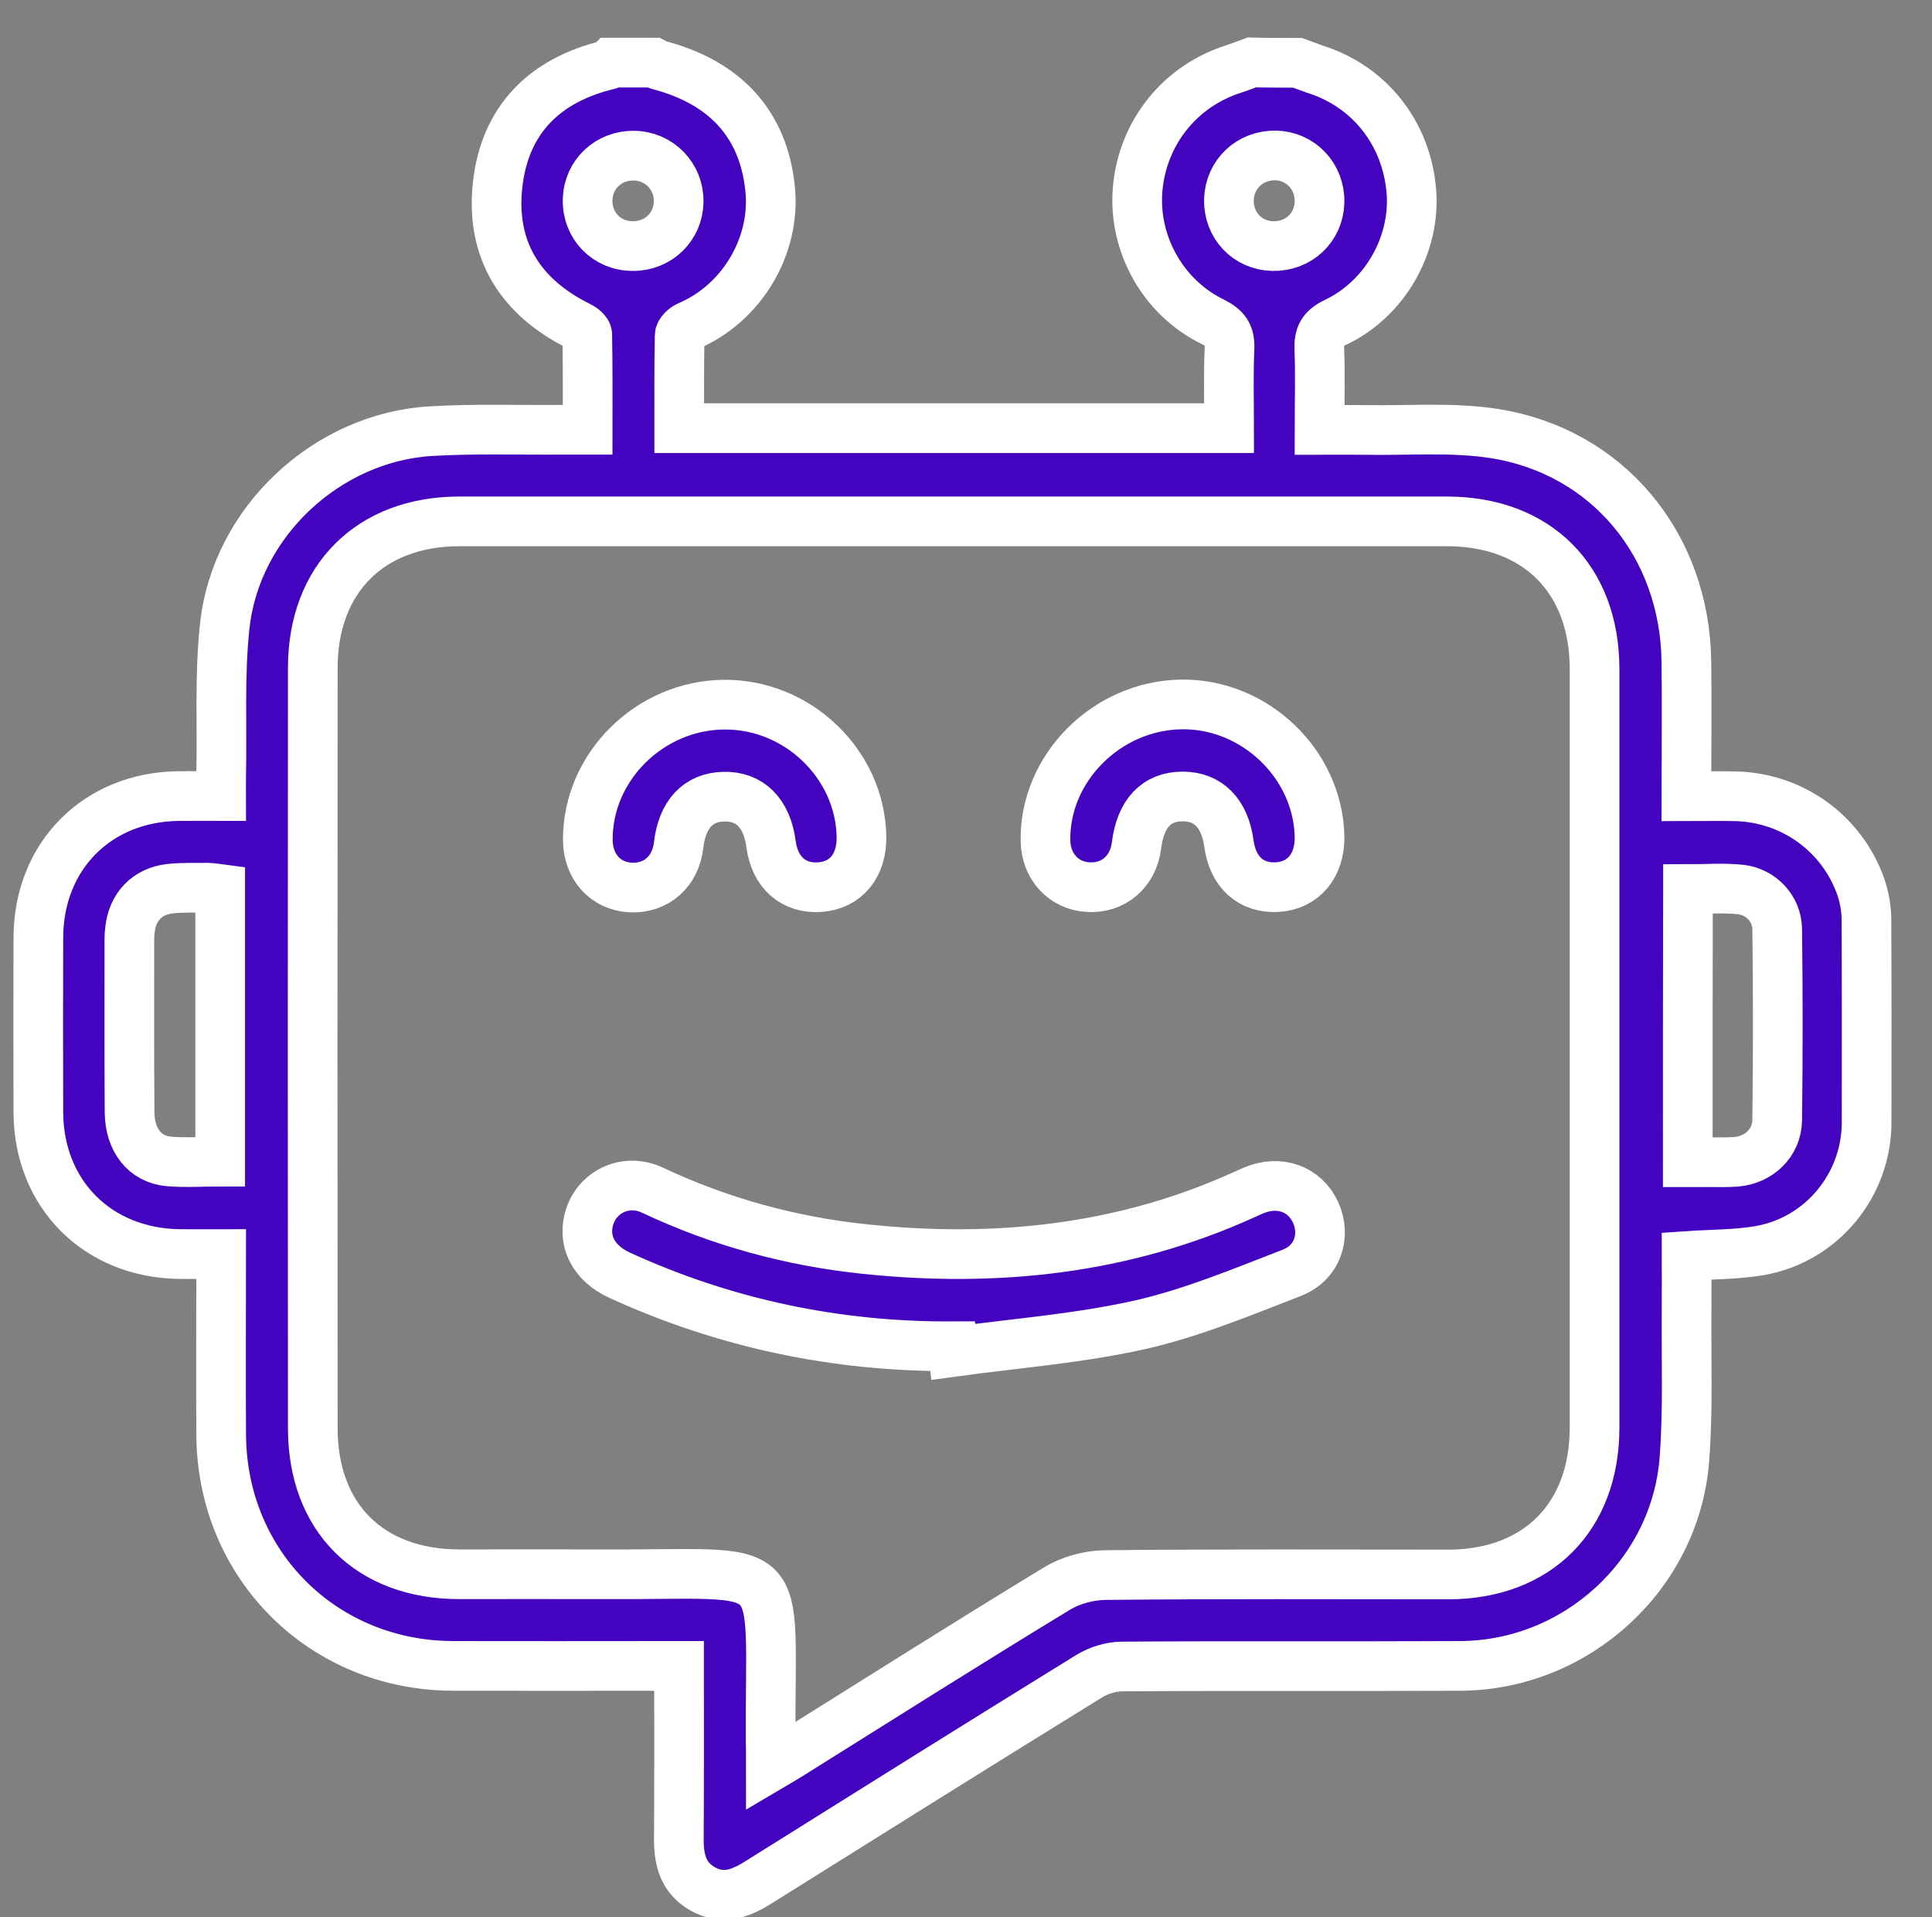
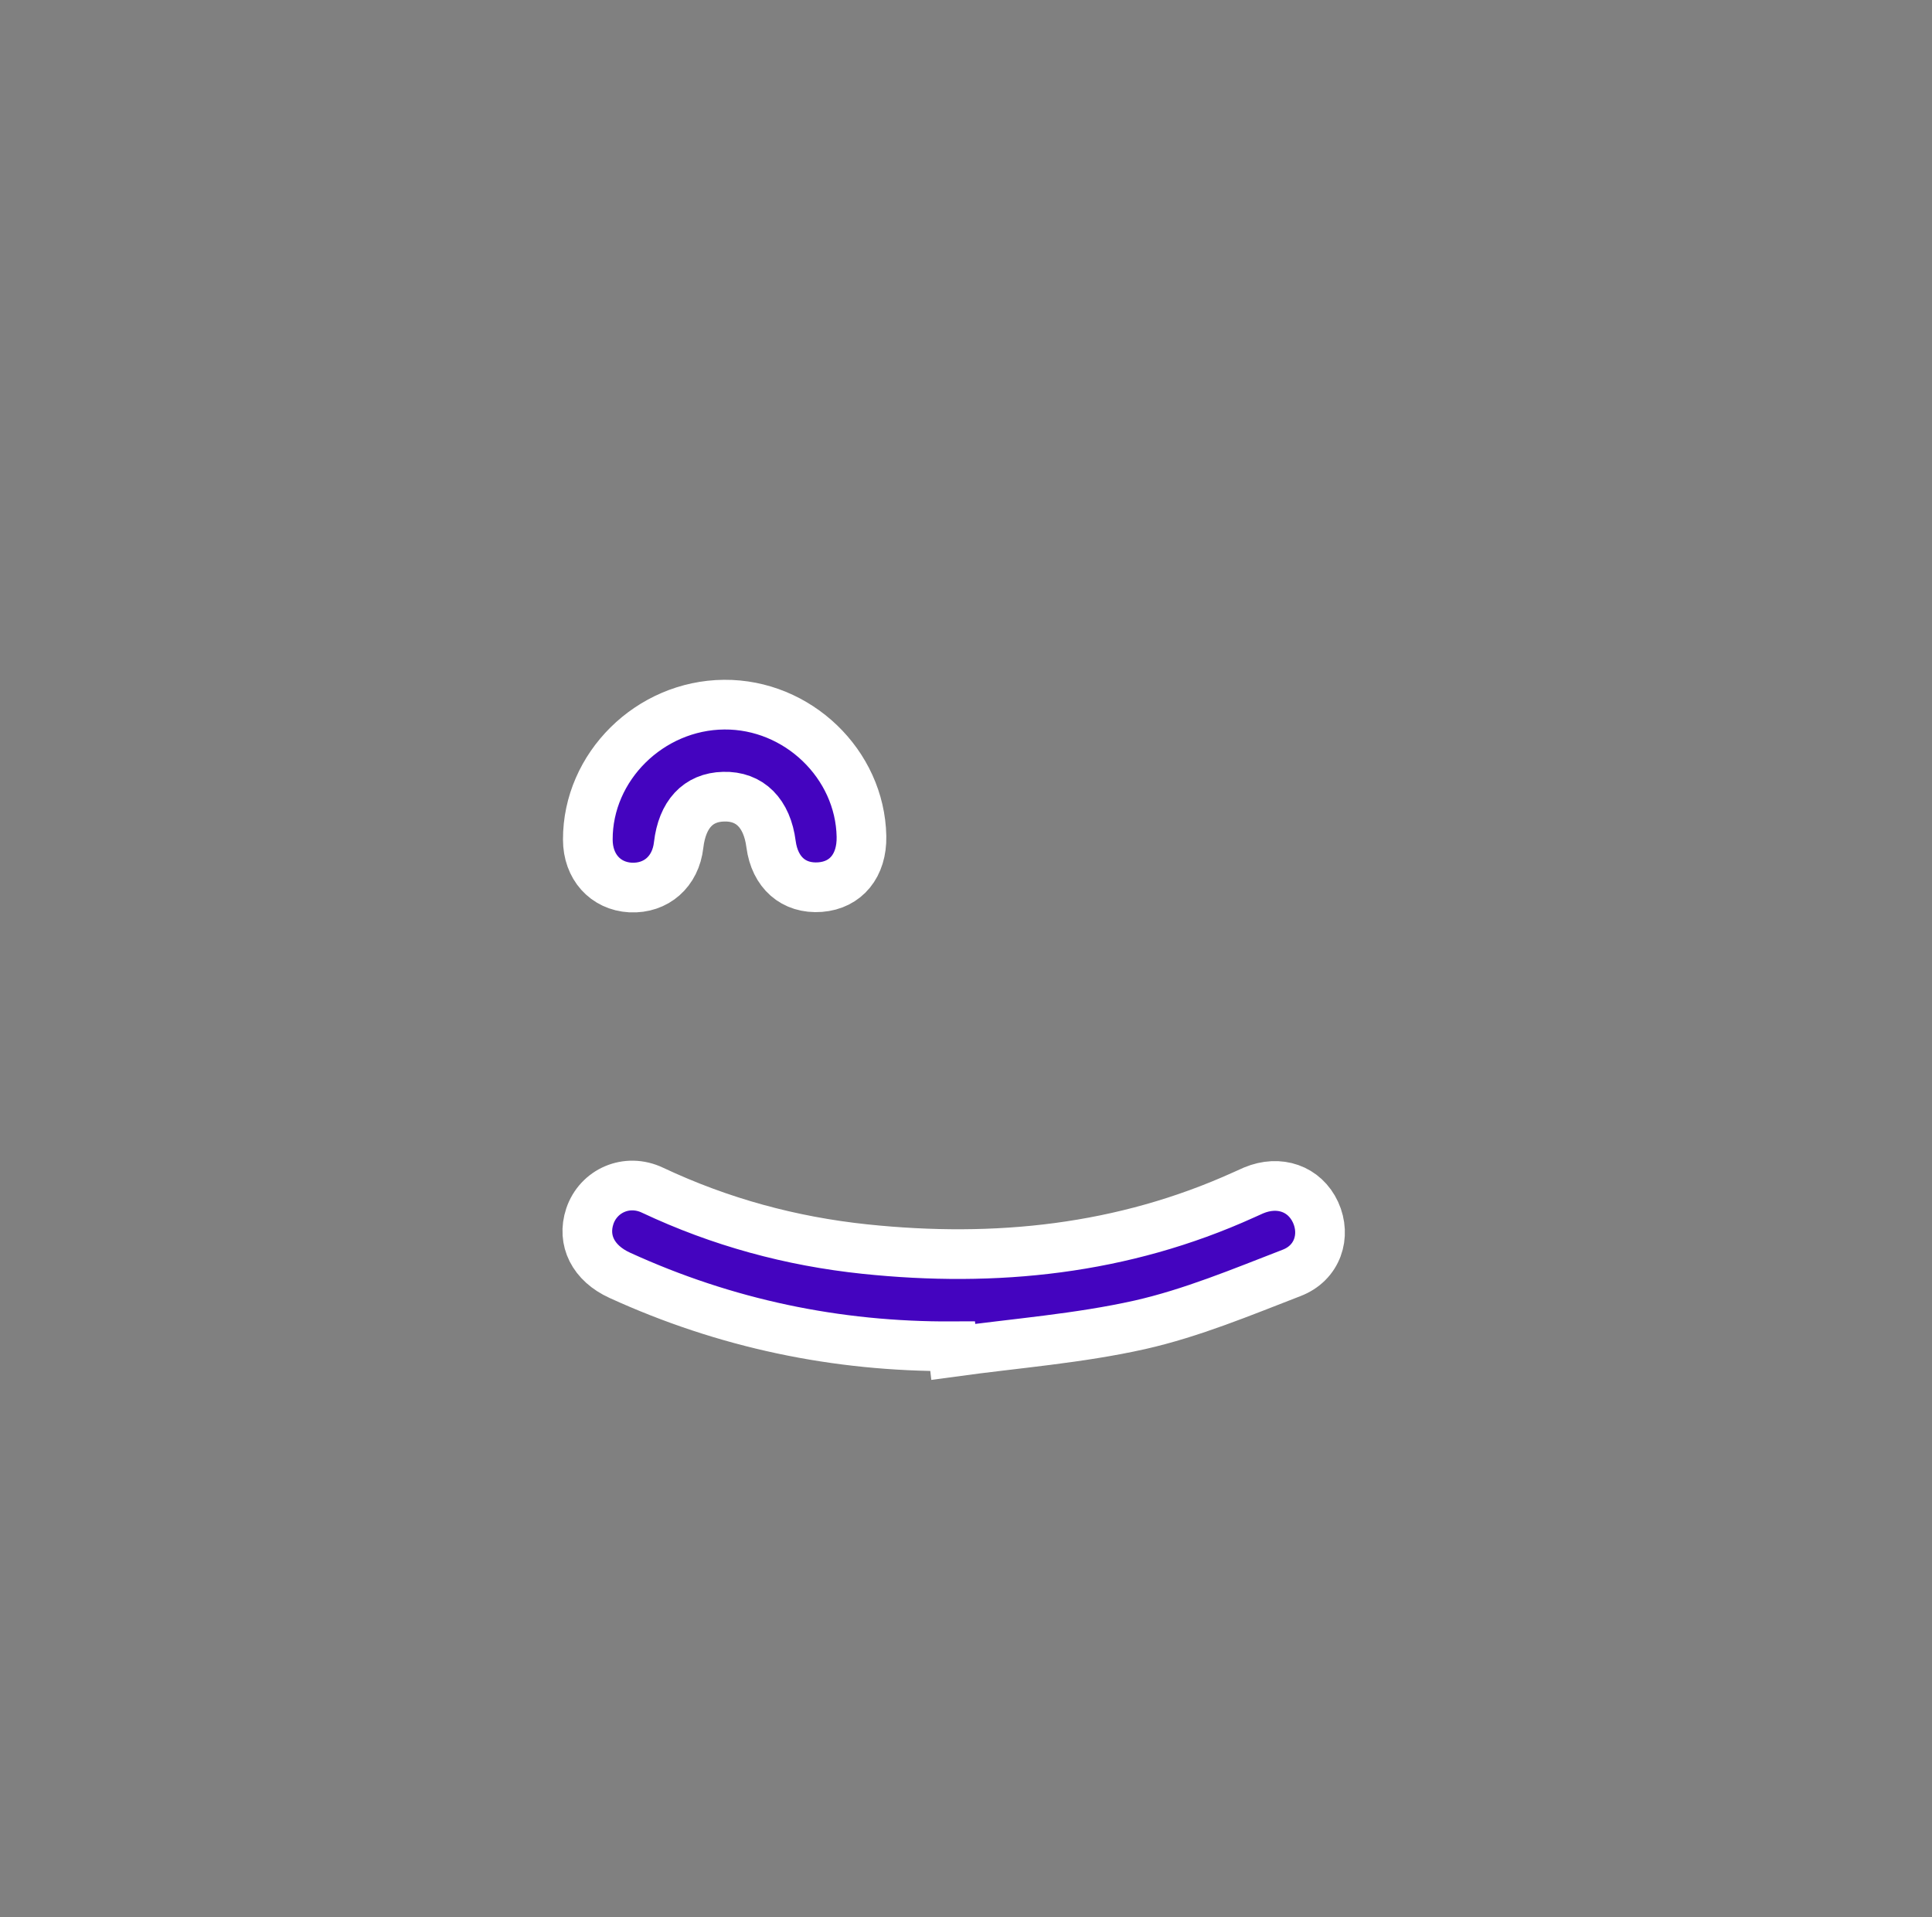
<svg xmlns="http://www.w3.org/2000/svg" version="1.1" id="Layer_1" x="0px" y="0px" viewBox="0 0 97.22 96.46" style="enable-background:new 0 0 97.22 96.46;" xml:space="preserve">
  <rect x="0" y="0" width="97.22" height="96.46" fill="#808080" stroke="none" />
  <style type="text/css">
	.st0{fill:#F5F7FA;}
	.st1{fill:#4404BF;}
	.st2{fill:#FFFFFF;}
	.st3{display:none;fill:#F5F7FA;}
	.st4{fill:#FFFFFF;stroke:#4404BF;stroke-miterlimit:10;}
	.st5{fill:#4404BF;stroke:#FFFFFF;stroke-width:1.5;stroke-miterlimit:10;}
	.st6{fill:#4404BF;stroke:#FFFFFF;stroke-width:2.5;stroke-miterlimit:10;}
	.st7{fill:#4404BF;stroke:#FFFFFF;stroke-miterlimit:10;}
	.st8{fill:#4404BF;stroke:#FFFFFF;stroke-width:2.4;stroke-miterlimit:10;}
	.st9{stroke:#FFFFFF;stroke-width:2.4;stroke-miterlimit:10;}
	.st10{fill:none;stroke:#000000;stroke-miterlimit:10;}
	.st11{fill:none;stroke:#4404BF;stroke-miterlimit:10;}
	.st12{fill:#4404BF;stroke:#4404BF;stroke-miterlimit:10;}
	.st13{clip-path:url(#SVGID_00000070081480980770223510000008649400022822235044_);}
	.st14{fill:#FFFFFF;stroke:#FFFFFF;stroke-miterlimit:10;}
	.st15{clip-path:url(#SVGID_00000124857633637683680310000011955445828491218590_);}
	.st16{clip-path:url(#SVGID_00000149341823355788957530000014581878215921019788_);}
	.st17{clip-path:url(#SVGID_00000023273572649109731580000016492915950654664877_);}
	.st18{opacity:0;fill:#FFFFFF;stroke:#FFFFFF;stroke-miterlimit:10;}
</style>
  <g>
-     <path class="st6" d="M65.3,3.16c0.3,0.11,0.6,0.23,0.9,0.33c2.73,0.87,4.58,3.23,4.82,6.12c0.22,2.68-1.31,5.42-3.82,6.61   c-0.67,0.32-0.84,0.69-0.81,1.36c0.05,1.31,0.01,2.62,0.01,4.05c0.84,0,1.58-0.01,2.32,0c2.16,0.04,4.35-0.15,6.47,0.18   c5.72,0.9,9.6,5.62,9.67,11.48c0.03,2.21,0,4.43,0,6.77c0.88,0,1.68-0.02,2.48,0c2.86,0.07,5.35,1.87,6.3,4.56   c0.17,0.5,0.27,1.05,0.28,1.58c0.02,3.42,0.01,6.84,0.01,10.26c0,3.16-2.26,5.92-5.4,6.46c-1.17,0.2-2.37,0.18-3.66,0.27   c0,0.93,0.01,1.85,0,2.77c-0.02,2.49,0.08,4.99-0.11,7.46c-0.45,5.81-5.44,10.36-11.27,10.39c-5.67,0.03-11.34-0.01-17.01,0.03   c-0.56,0-1.18,0.19-1.66,0.48c-5.56,3.43-11.1,6.9-16.64,10.37c-0.92,0.58-1.82,0.92-2.85,0.32c-0.98-0.57-1.18-1.49-1.17-2.54   c0.02-2.85,0.01-5.69,0.01-8.66c-0.37,0-0.69,0-1.01,0c-3.45,0-6.9,0.01-10.35,0c-6.55-0.01-11.64-5.07-11.68-11.62   c-0.02-2.99,0-5.99,0-9.1c-0.74,0-1.42,0.01-2.1,0c-4.12-0.05-7.08-3.02-7.1-7.12c-0.01-2.94-0.01-5.88,0-8.82   c0.02-4.08,2.95-7.04,7.02-7.1c0.69-0.01,1.37,0,2.18,0c0-0.41-0.01-0.76,0-1.1c0.05-2.49-0.09-4.99,0.18-7.46   c0.56-5.23,5.15-9.5,10.39-9.8c2.21-0.13,4.44-0.05,6.66-0.07c0.36,0,0.71,0,1.21,0c0-1.64,0.01-3.22-0.02-4.79   c0-0.14-0.23-0.33-0.4-0.41c-2.96-1.46-4.47-3.84-4.11-7.12c0.36-3.27,2.36-5.27,5.57-6.04c0.05-0.01,0.09-0.07,0.13-0.11   c0.72,0,1.44,0,2.16,0c0.08,0.04,0.15,0.1,0.24,0.12c3.34,0.87,5.27,2.96,5.61,6.2c0.31,2.91-1.44,5.81-4.13,6.94   c-0.18,0.08-0.42,0.31-0.42,0.47c-0.03,1.55-0.02,3.09-0.02,4.66c9.27,0,18.43,0,27.67,0c0-1.38-0.04-2.69,0.02-4   c0.03-0.7-0.2-1.03-0.84-1.35c-2.53-1.23-4.03-3.97-3.78-6.71c0.26-2.82,2.13-5.15,4.83-6.01c0.31-0.1,0.61-0.22,0.91-0.33   C63.74,3.16,64.52,3.16,65.3,3.16z M38.79,88.85c0.44-0.26,0.69-0.4,0.94-0.56c4.48-2.8,8.93-5.62,13.44-8.36   c0.7-0.43,1.62-0.68,2.44-0.69c5.76-0.06,11.52-0.03,17.28-0.03c4.48-0.01,7.35-2.89,7.35-7.39c0-12.72,0-25.44,0-38.16   c0-4.53-2.9-7.43-7.43-7.43c-16.56,0-33.13,0-49.69,0c-4.48,0-7.38,2.89-7.38,7.37c-0.01,12.75-0.01,25.5,0,38.25   c0,4.5,2.86,7.35,7.38,7.35c2.4,0,4.8-0.01,7.2,0c9.58,0.05,8.4-1.09,8.46,8.41C38.79,87.97,38.79,88.33,38.79,88.85z M11.08,58.44   c0-4.63,0-9.15,0-13.71c-0.23-0.03-0.44-0.07-0.64-0.07c-0.63,0.01-1.26-0.02-1.89,0.05c-1.15,0.13-1.89,0.92-2.01,2.07   c-0.02,0.15-0.03,0.3-0.03,0.45c0,2.91-0.01,5.82,0.01,8.72c0.01,1.41,0.77,2.37,1.97,2.48C9.33,58.5,10.17,58.44,11.08,58.44z    M84.93,58.47c0.45,0,0.81,0,1.16,0c0.42,0,0.84,0.01,1.26-0.02c1.15-0.09,2.06-0.94,2.08-2.09c0.04-3.2,0.04-6.41,0-9.61   c-0.01-1.04-0.82-1.89-1.85-2c-0.85-0.09-1.72-0.02-2.64-0.02C84.93,49.29,84.93,53.82,84.93,58.47z M61.84,10.04   c-0.03,1.3,0.93,2.31,2.21,2.34c1.29,0.03,2.32-0.93,2.35-2.21c0.03-1.29-0.94-2.32-2.21-2.35C62.9,7.8,61.88,8.76,61.84,10.04z    M34.15,10.14c0.02-1.26-0.97-2.29-2.24-2.31c-1.28-0.02-2.3,0.93-2.34,2.2c-0.04,1.32,0.96,2.35,2.27,2.35   C33.13,12.39,34.14,11.4,34.15,10.14z" />
    <path class="st6" d="M47.93,67.73c-5.84,0.03-11.42-1.14-16.74-3.57c-1.34-0.61-1.91-1.76-1.51-2.97c0.43-1.28,1.86-1.93,3.16-1.31   c3.4,1.6,6.96,2.57,10.68,2.96c6.58,0.69,12.98,0.03,19.07-2.73c0.16-0.07,0.33-0.15,0.49-0.22c1.29-0.54,2.57-0.09,3.12,1.1   c0.54,1.18,0.1,2.55-1.21,3.05c-2.51,0.97-5.02,2.02-7.63,2.61c-3.08,0.69-6.26,0.93-9.4,1.36C47.95,67.92,47.94,67.83,47.93,67.73   z" />
-     <path class="st6" d="M66.4,42.11c0.02,1.44-0.82,2.44-2.12,2.52c-1.32,0.08-2.25-0.75-2.44-2.2c-0.21-1.52-1.04-2.36-2.33-2.36   c-1.32,0-2.12,0.86-2.32,2.46c-0.16,1.32-1.17,2.19-2.45,2.1c-1.23-0.08-2.11-1.04-2.13-2.34c-0.06-3.63,3.06-6.78,6.81-6.85   C63.13,35.37,66.34,38.44,66.4,42.11z" />
    <path class="st6" d="M43.35,42.08c0.03,1.46-0.78,2.45-2.08,2.55c-1.33,0.1-2.28-0.73-2.47-2.16c-0.2-1.56-1.07-2.43-2.39-2.39   c-1.28,0.03-2.08,0.89-2.26,2.43c-0.15,1.34-1.13,2.2-2.42,2.14c-1.27-0.07-2.15-1.05-2.15-2.41c-0.01-3.67,3.12-6.76,6.86-6.79   C40.14,35.42,43.28,38.44,43.35,42.08z" />
  </g>
</svg>